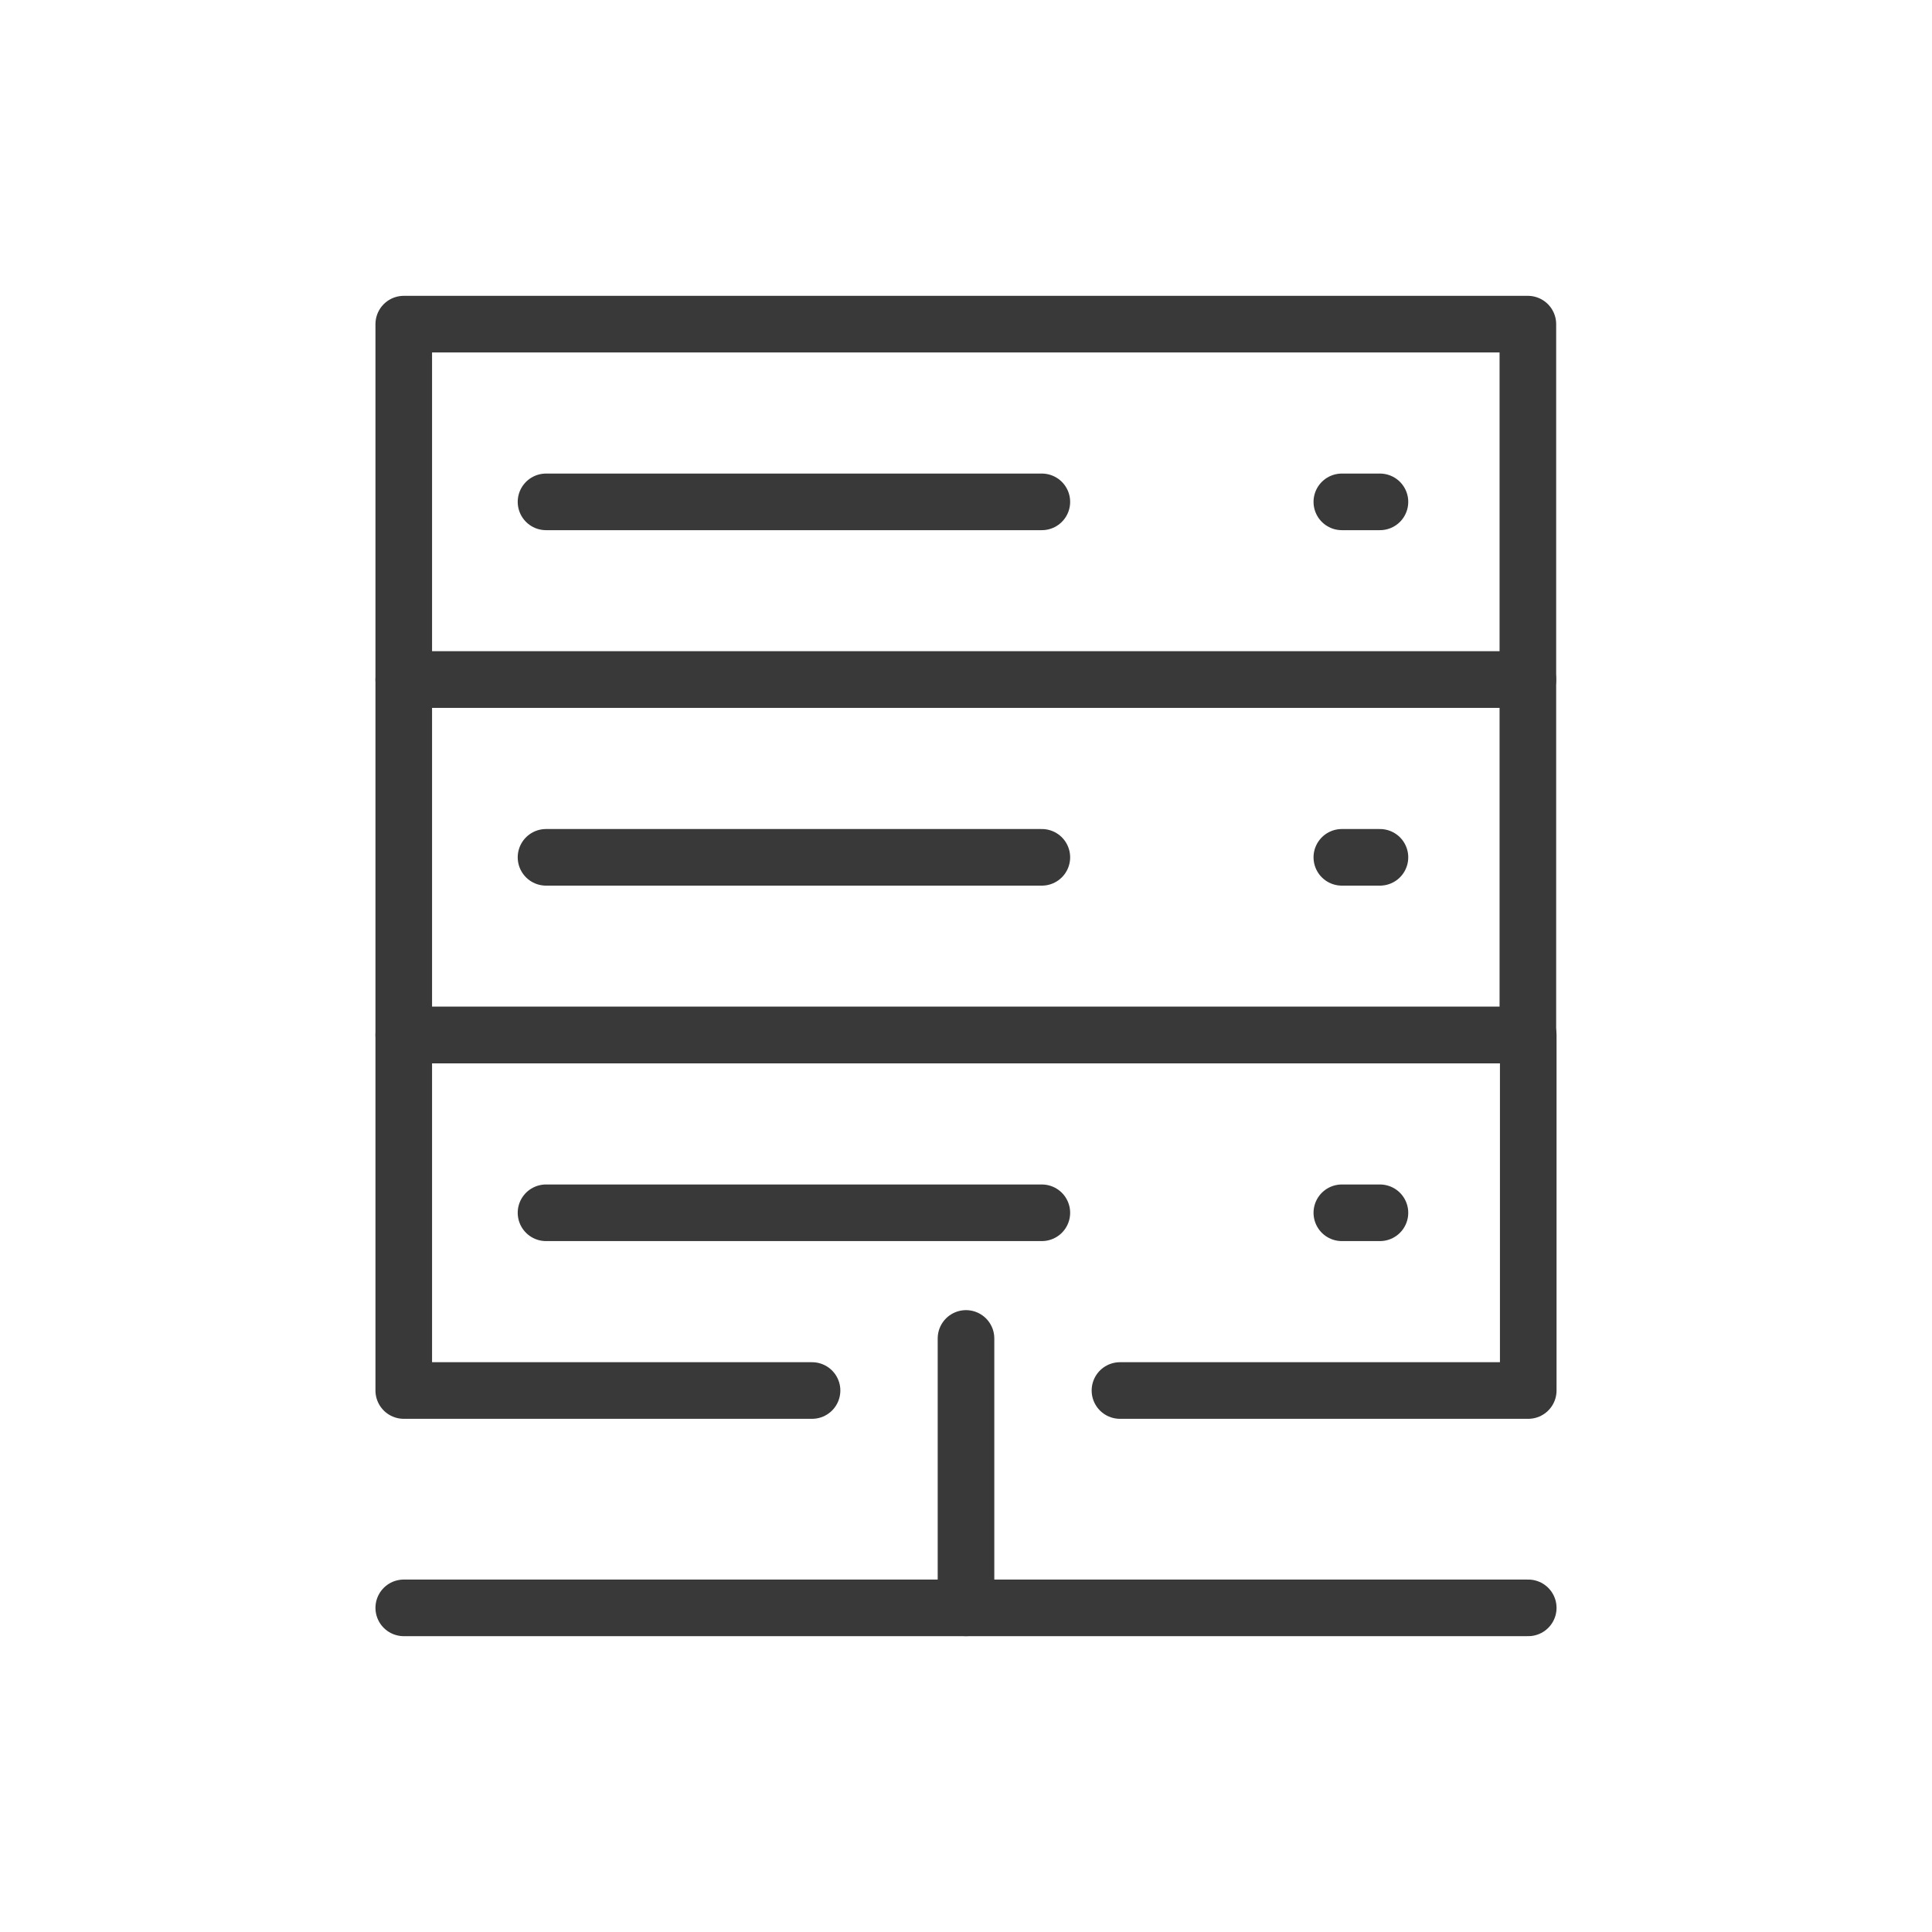
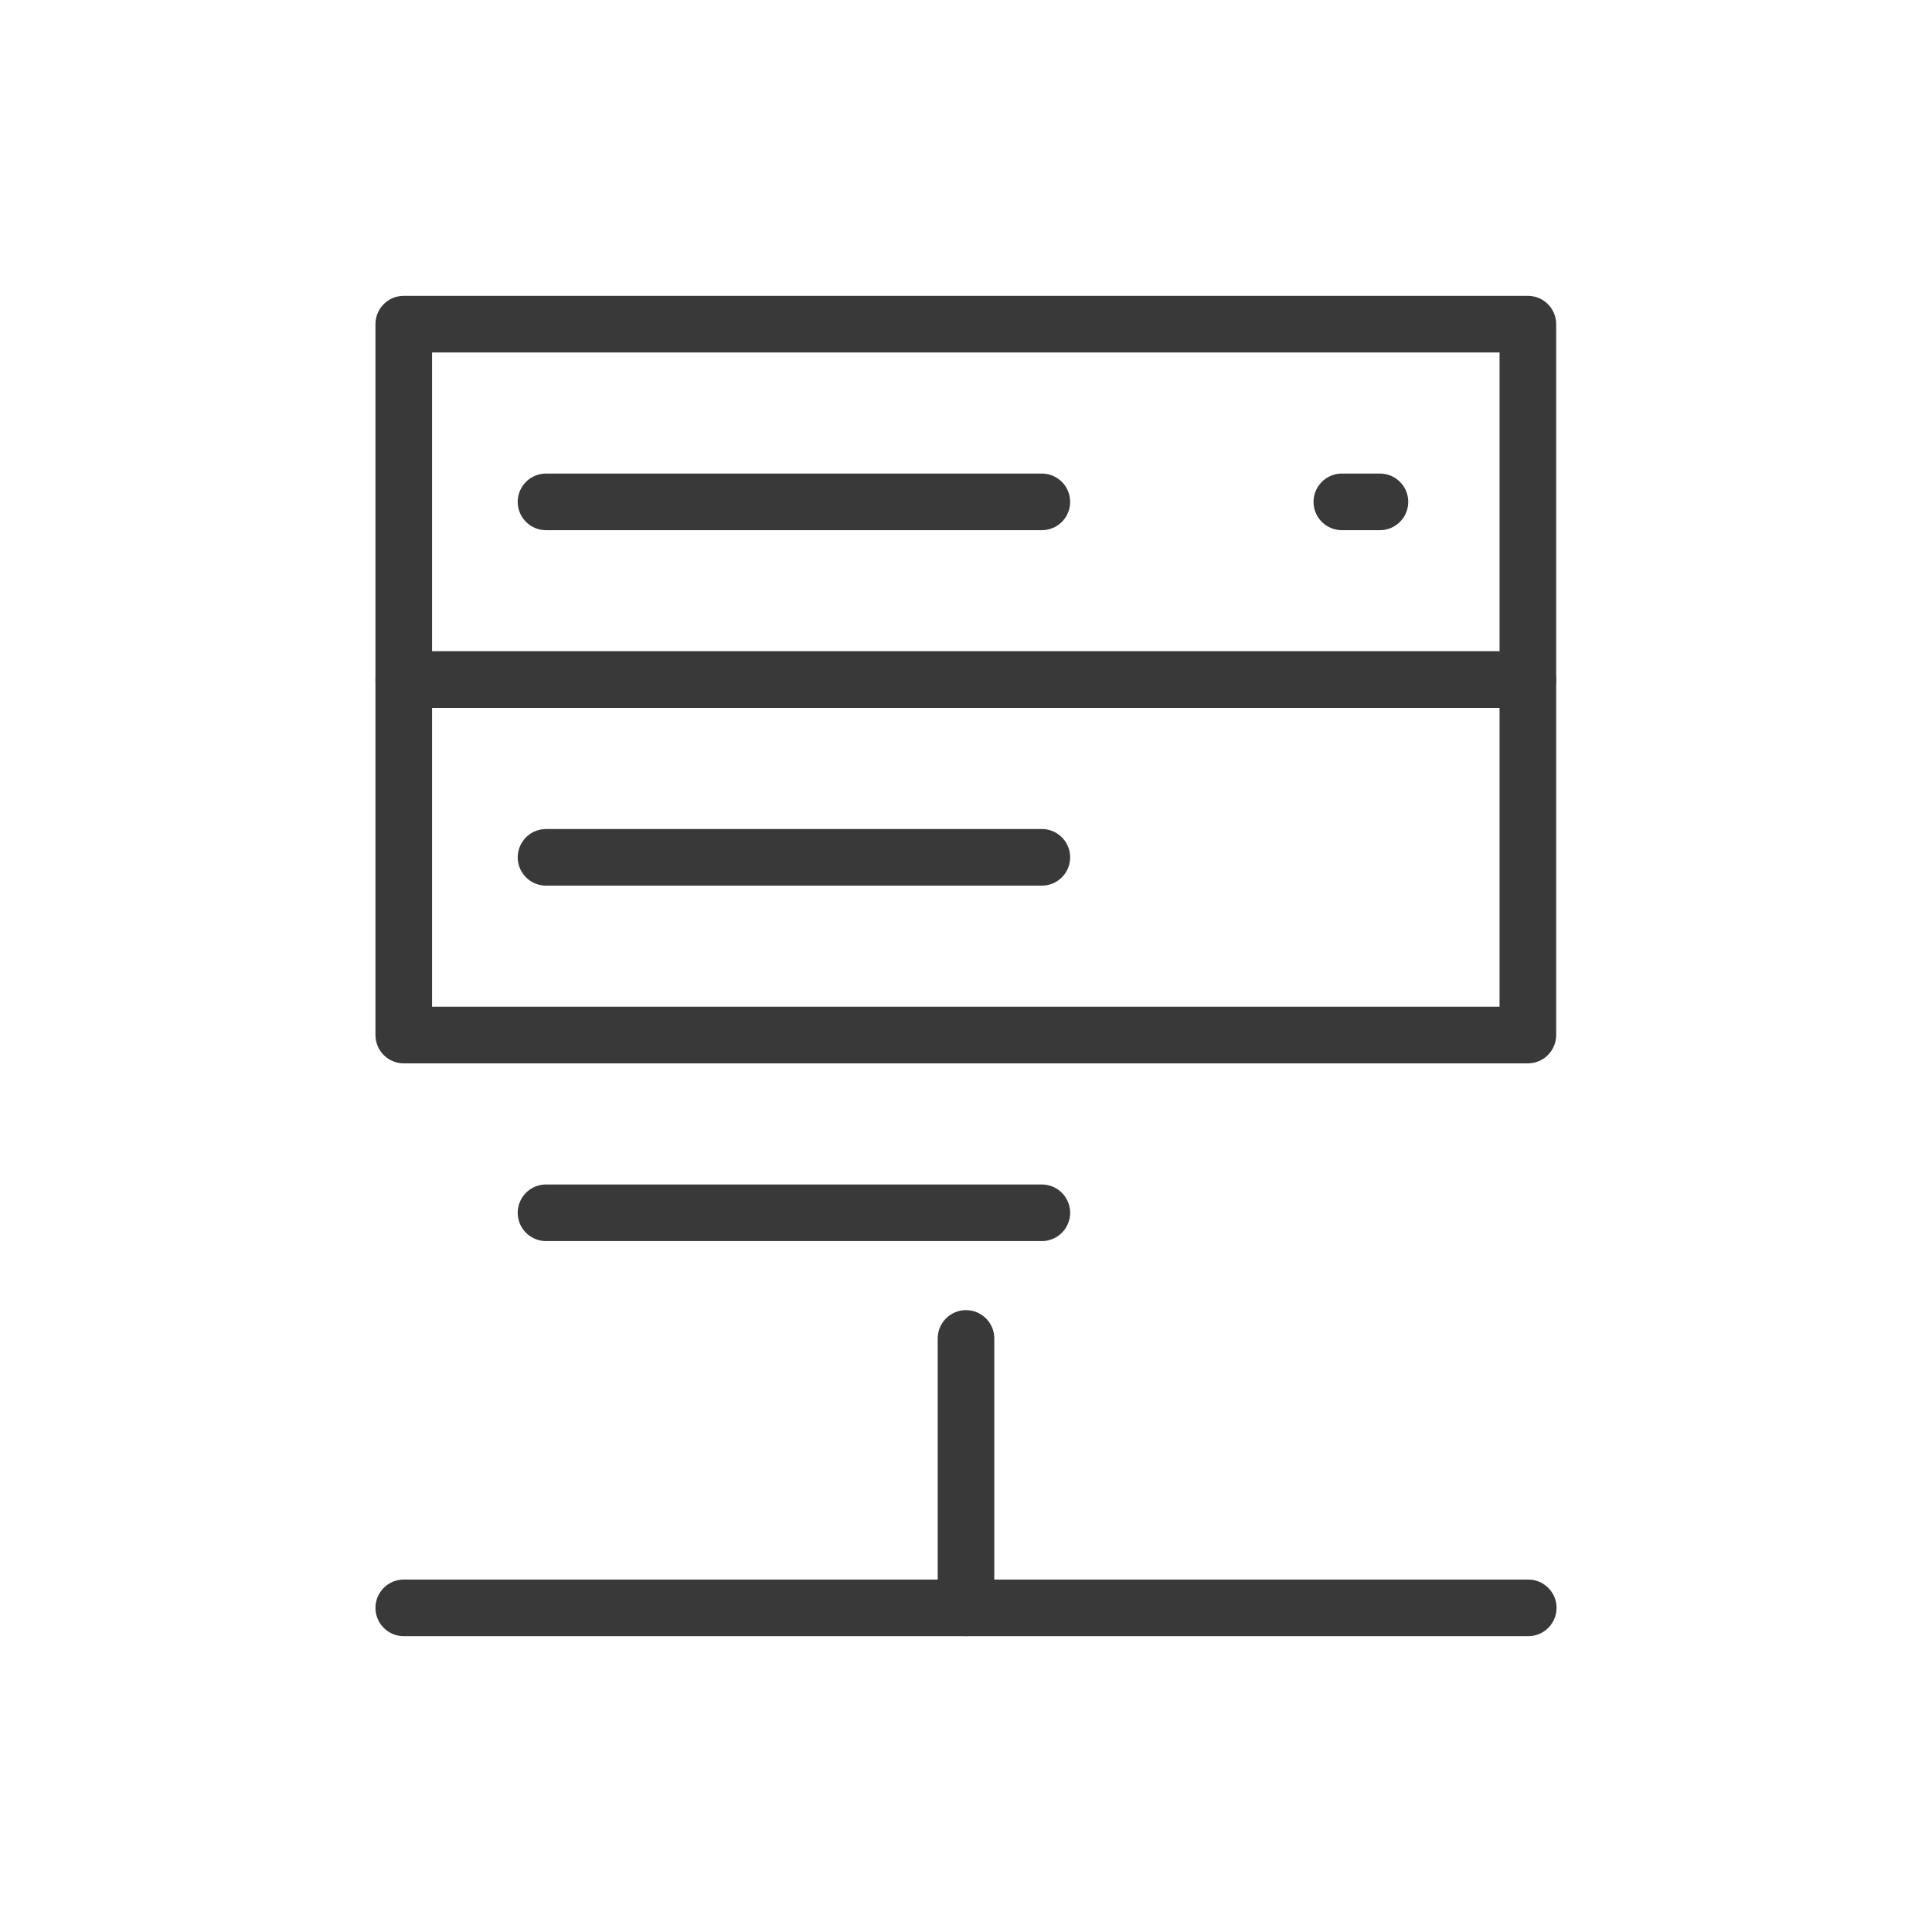
<svg xmlns="http://www.w3.org/2000/svg" version="1.1" id="Layer" x="0px" y="0px" viewBox="0 0 512 512" style="enable-background:new 0 0 512 512;" xml:space="preserve">
  <style type="text/css">
	.st0{fill:none;stroke:#393939;stroke-width:15;stroke-linejoin:round;stroke-miterlimit:10;}
	.st1{fill:none;stroke:#393939;stroke-width:15;stroke-linecap:round;stroke-linejoin:round;stroke-miterlimit:10;}
	.st2{fill:#393939;}
</style>
  <g>
    <line class="st1" x1="144.7" y1="133" x2="276.1" y2="133" />
    <line class="st1" x1="355.6" y1="133" x2="365.7" y2="133" />
    <line class="st1" x1="144.7" y1="321.4" x2="276.1" y2="321.4" />
-     <line class="st1" x1="355.6" y1="321.4" x2="365.7" y2="321.4" />
    <rect x="107" y="85.9" class="st1" width="297.9" height="94.2" />
-     <polyline class="st1" points="215.2,368.5 107,368.5 107,274.3 405,274.3 405,368.5 296.8,368.5  " />
    <line class="st1" x1="144.7" y1="227.2" x2="276.1" y2="227.2" />
-     <line class="st1" x1="355.6" y1="227.2" x2="365.7" y2="227.2" />
    <rect x="107" y="180.1" class="st1" width="297.9" height="94.2" />
    <line class="st1" x1="256" y1="354.7" x2="256" y2="426.1" />
    <line class="st1" x1="107" y1="426.1" x2="405" y2="426.1" />
  </g>
</svg>